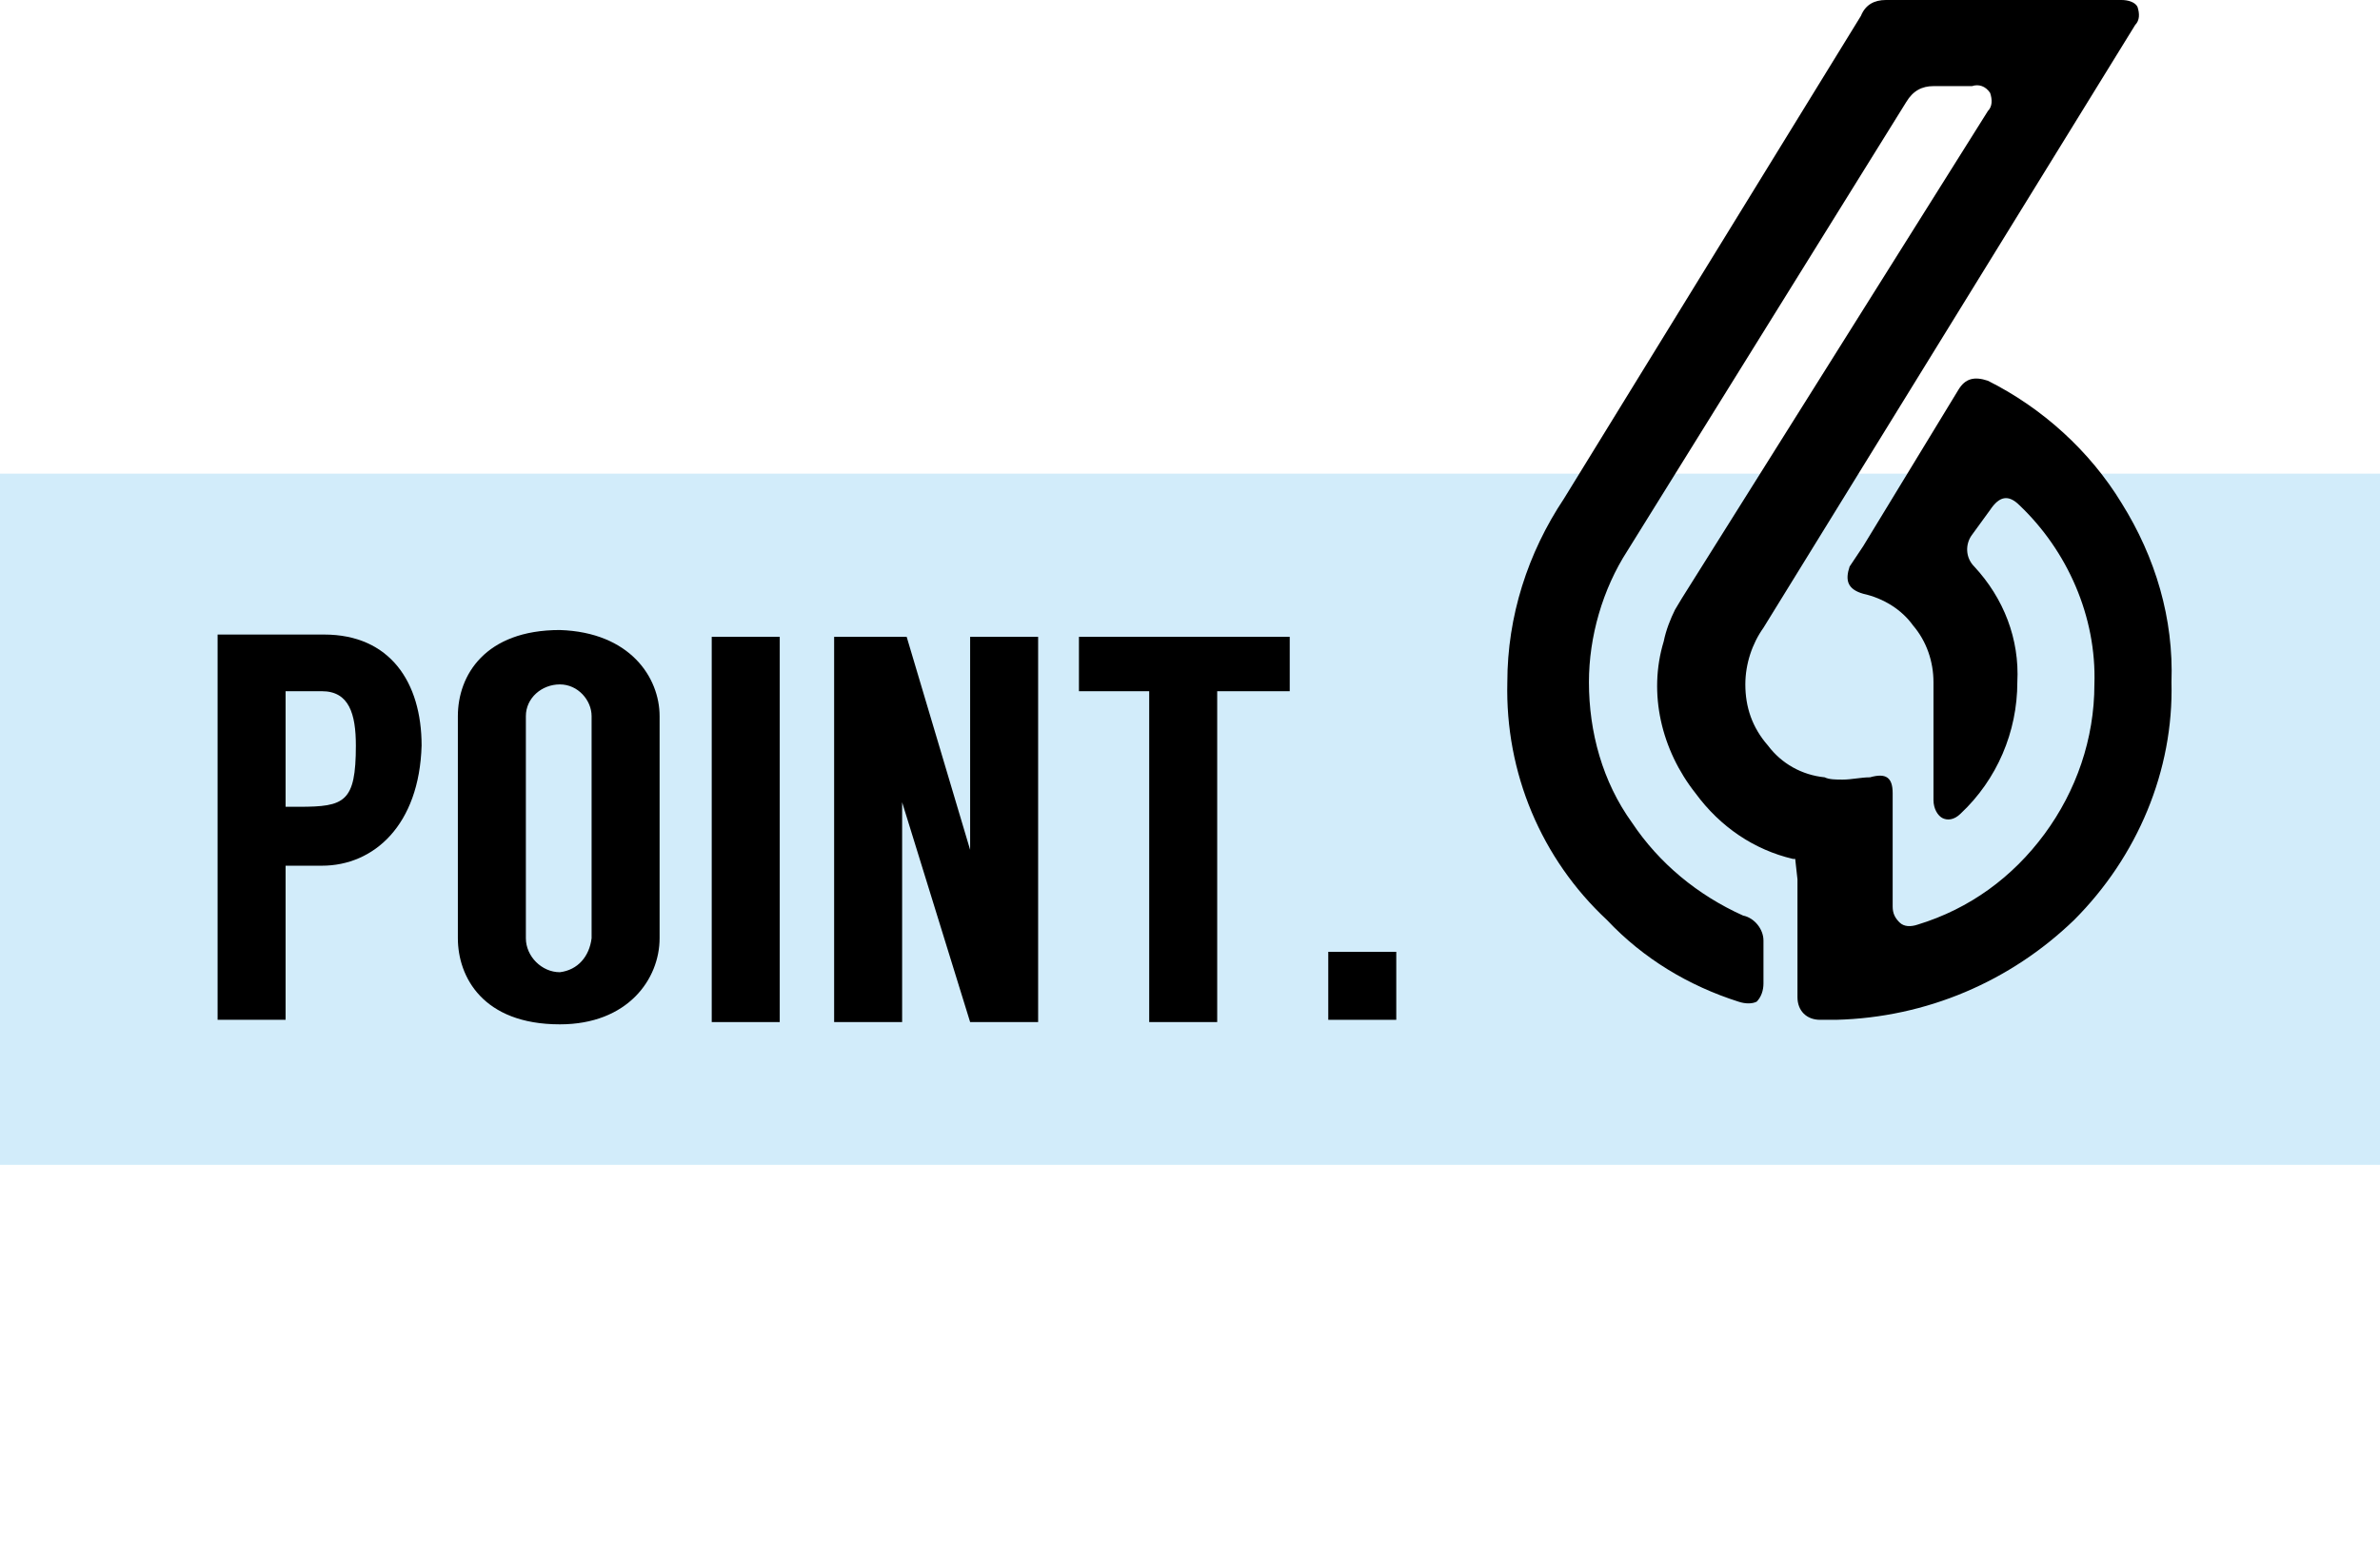
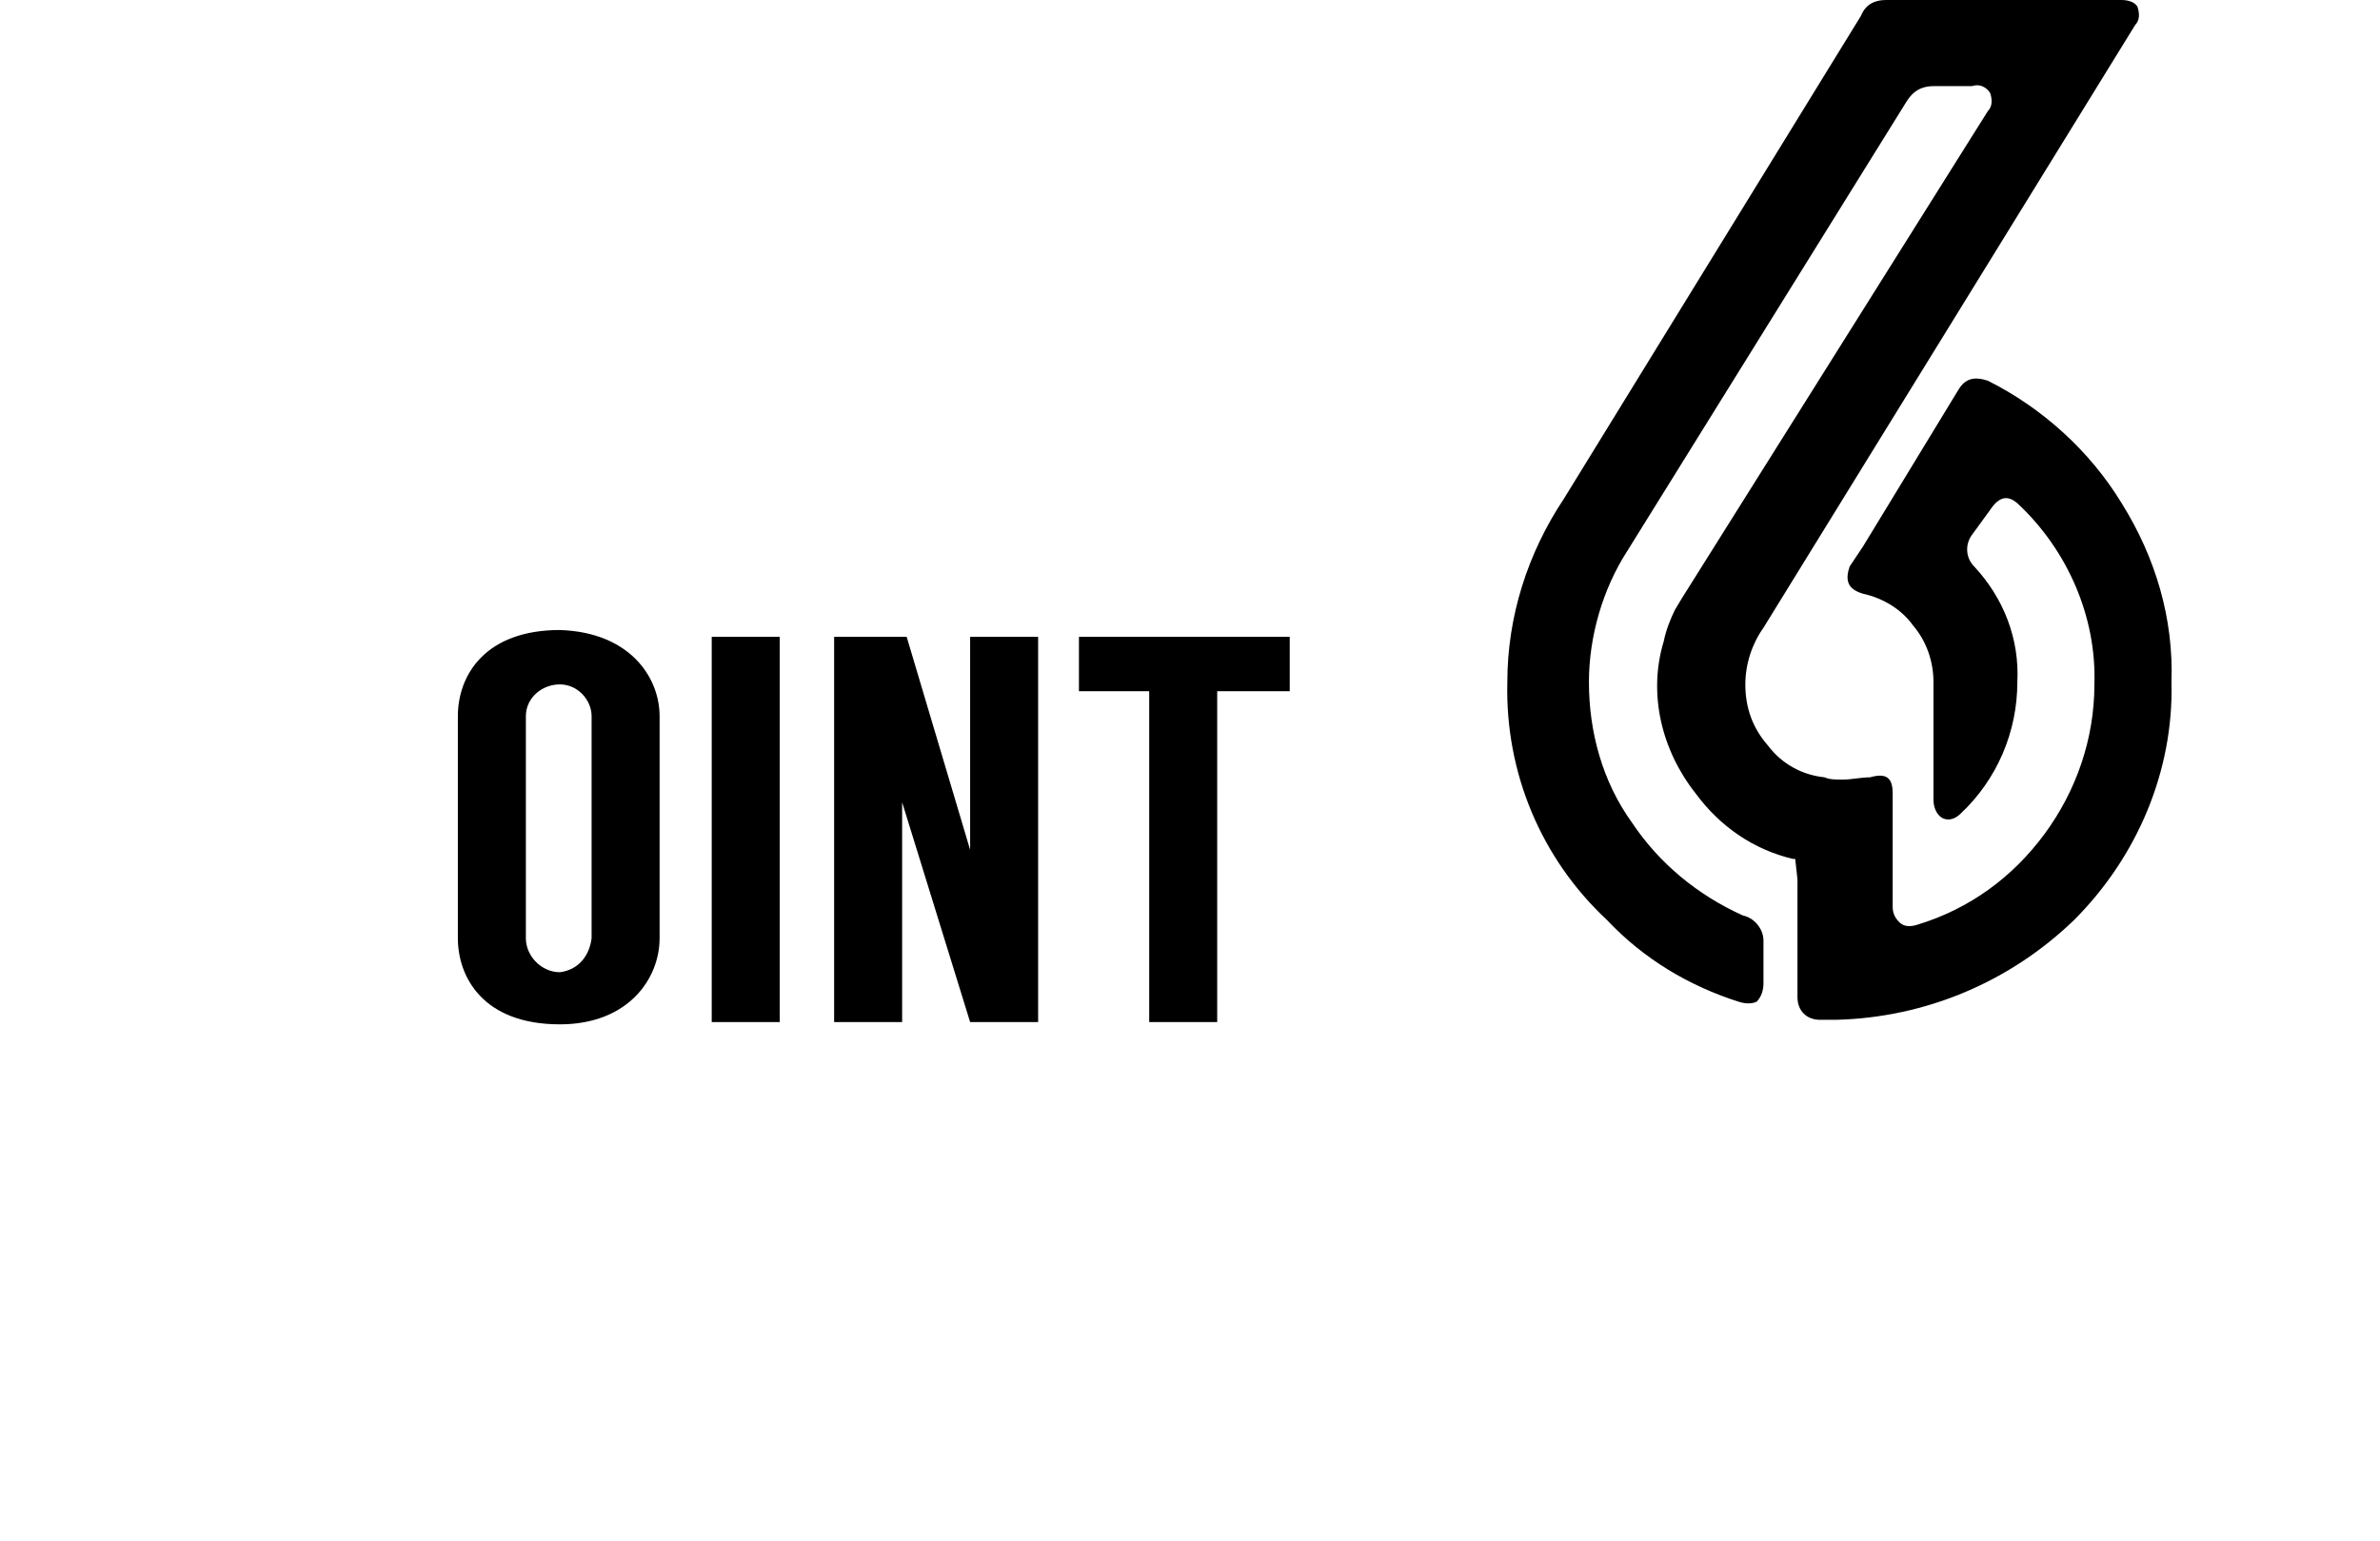
<svg xmlns="http://www.w3.org/2000/svg" version="1.1" id="レイヤー_1" x="0px" y="0px" viewBox="0 0 105 68" style="enable-background:new 0 0 105 68;" xml:space="preserve">
  <style type="text/css">
	.st0{fill:#D2ECFA;}
</style>
  <title>point6</title>
  <g id="レイヤー_2_1_">
    <g id="レイヤー_1-2">
-       <rect y="20.9" class="st0" width="105" height="30.5" />
-       <path d="M14.2,38.2h-1.6v6.8h-3v-17h4.7c2.9,0,4.3,2.1,4.3,4.9C18.5,36.4,16.5,38.2,14.2,38.2z M13.2,35.6c2,0,2.5-0.2,2.5-2.7    c0-1.4-0.3-2.4-1.5-2.4h-1.6v5.1H13.2z" />
      <path d="M29.1,31.6v9.8c0,1.8-1.4,3.8-4.4,3.8c-3.4,0-4.5-2.1-4.5-3.8v-9.8c0-1.8,1.2-3.8,4.5-3.8C27.8,27.9,29.1,29.9,29.1,31.6z     M26.1,31.6c0-0.7-0.6-1.4-1.4-1.4c-0.8,0-1.5,0.6-1.5,1.4v9.8c0,0.8,0.7,1.5,1.5,1.5c0,0,0,0,0,0c0.8-0.1,1.3-0.7,1.4-1.5V31.6z" />
      <path d="M34.4,45.1h-3v-17h3V45.1z" />
      <path d="M45.8,28.1v17h-3l-3-9.7h0v9.7h-3v-17h3.2l2.8,9.4l0,0v-9.4H45.8z" />
      <path d="M56.8,30.5h-3.1v14.6h-3V30.5h-3.1v-2.4h9.3V30.5z" />
-       <path d="M58.6,42h3v3h-3V42z" />
      <path d="M66.5,30.1c0-2.9,0.9-5.7,2.5-8.1L82.1,0.7C82.3,0.2,82.7,0,83.2,0h10.4c0.3,0,0.6,0.1,0.7,0.3c0.1,0.3,0.1,0.6-0.1,0.8    L77.8,27.7c-0.5,0.7-0.8,1.6-0.8,2.5c0,1,0.3,1.9,1,2.7c0.6,0.8,1.5,1.3,2.5,1.4c0.2,0.1,0.5,0.1,0.8,0.1c0.4,0,0.8-0.1,1.2-0.1    c0.7-0.2,1,0,1,0.7V40c0,0.3,0.1,0.5,0.3,0.7c0.2,0.2,0.5,0.2,0.8,0.1c2.3-0.7,4.2-2.1,5.6-4c1.4-1.9,2.2-4.2,2.2-6.6    c0.1-3-1.2-5.9-3.3-7.9c-0.5-0.5-0.9-0.4-1.3,0.2L87,23.6c-0.3,0.4-0.3,1,0.1,1.4c1.3,1.4,2,3.2,1.9,5.1c0,2.2-0.9,4.3-2.5,5.8    c-0.3,0.3-0.6,0.3-0.8,0.2s-0.4-0.4-0.4-0.8v-5.2c0-0.9-0.3-1.8-0.9-2.5c-0.5-0.7-1.3-1.2-2.2-1.4c-0.7-0.2-0.8-0.6-0.6-1.2    l0.6-0.9l4.2-6.9c0.3-0.5,0.7-0.6,1.3-0.4c2.4,1.2,4.5,3.1,5.9,5.4c1.5,2.4,2.3,5.1,2.2,7.9c0.1,3.9-1.5,7.7-4.3,10.5    c-2.8,2.7-6.5,4.3-10.5,4.4h-0.7c-0.6,0-1-0.4-1-1v-5.2l-0.1-0.9h-0.1c-1.7-0.4-3.2-1.4-4.3-2.9c-1.5-1.9-2.1-4.4-1.4-6.7    c0.1-0.5,0.3-1,0.5-1.4l0.3-0.5L87.7,4.9c0.2-0.2,0.2-0.5,0.1-0.8c-0.2-0.3-0.5-0.4-0.8-0.3h-1.7c-0.5,0-0.9,0.2-1.2,0.7    L71.8,24.3c-1.1,1.7-1.7,3.8-1.7,5.8c0,2.2,0.6,4.4,1.9,6.2c1.2,1.8,2.9,3.2,4.9,4.1c0.5,0.1,0.9,0.6,0.9,1.1v1.9    c0,0.3-0.1,0.6-0.3,0.8c-0.2,0.1-0.5,0.1-0.8,0c-2.2-0.7-4.2-1.9-5.8-3.6C68,37.9,66.4,34.1,66.5,30.1z" />
    </g>
  </g>
</svg>